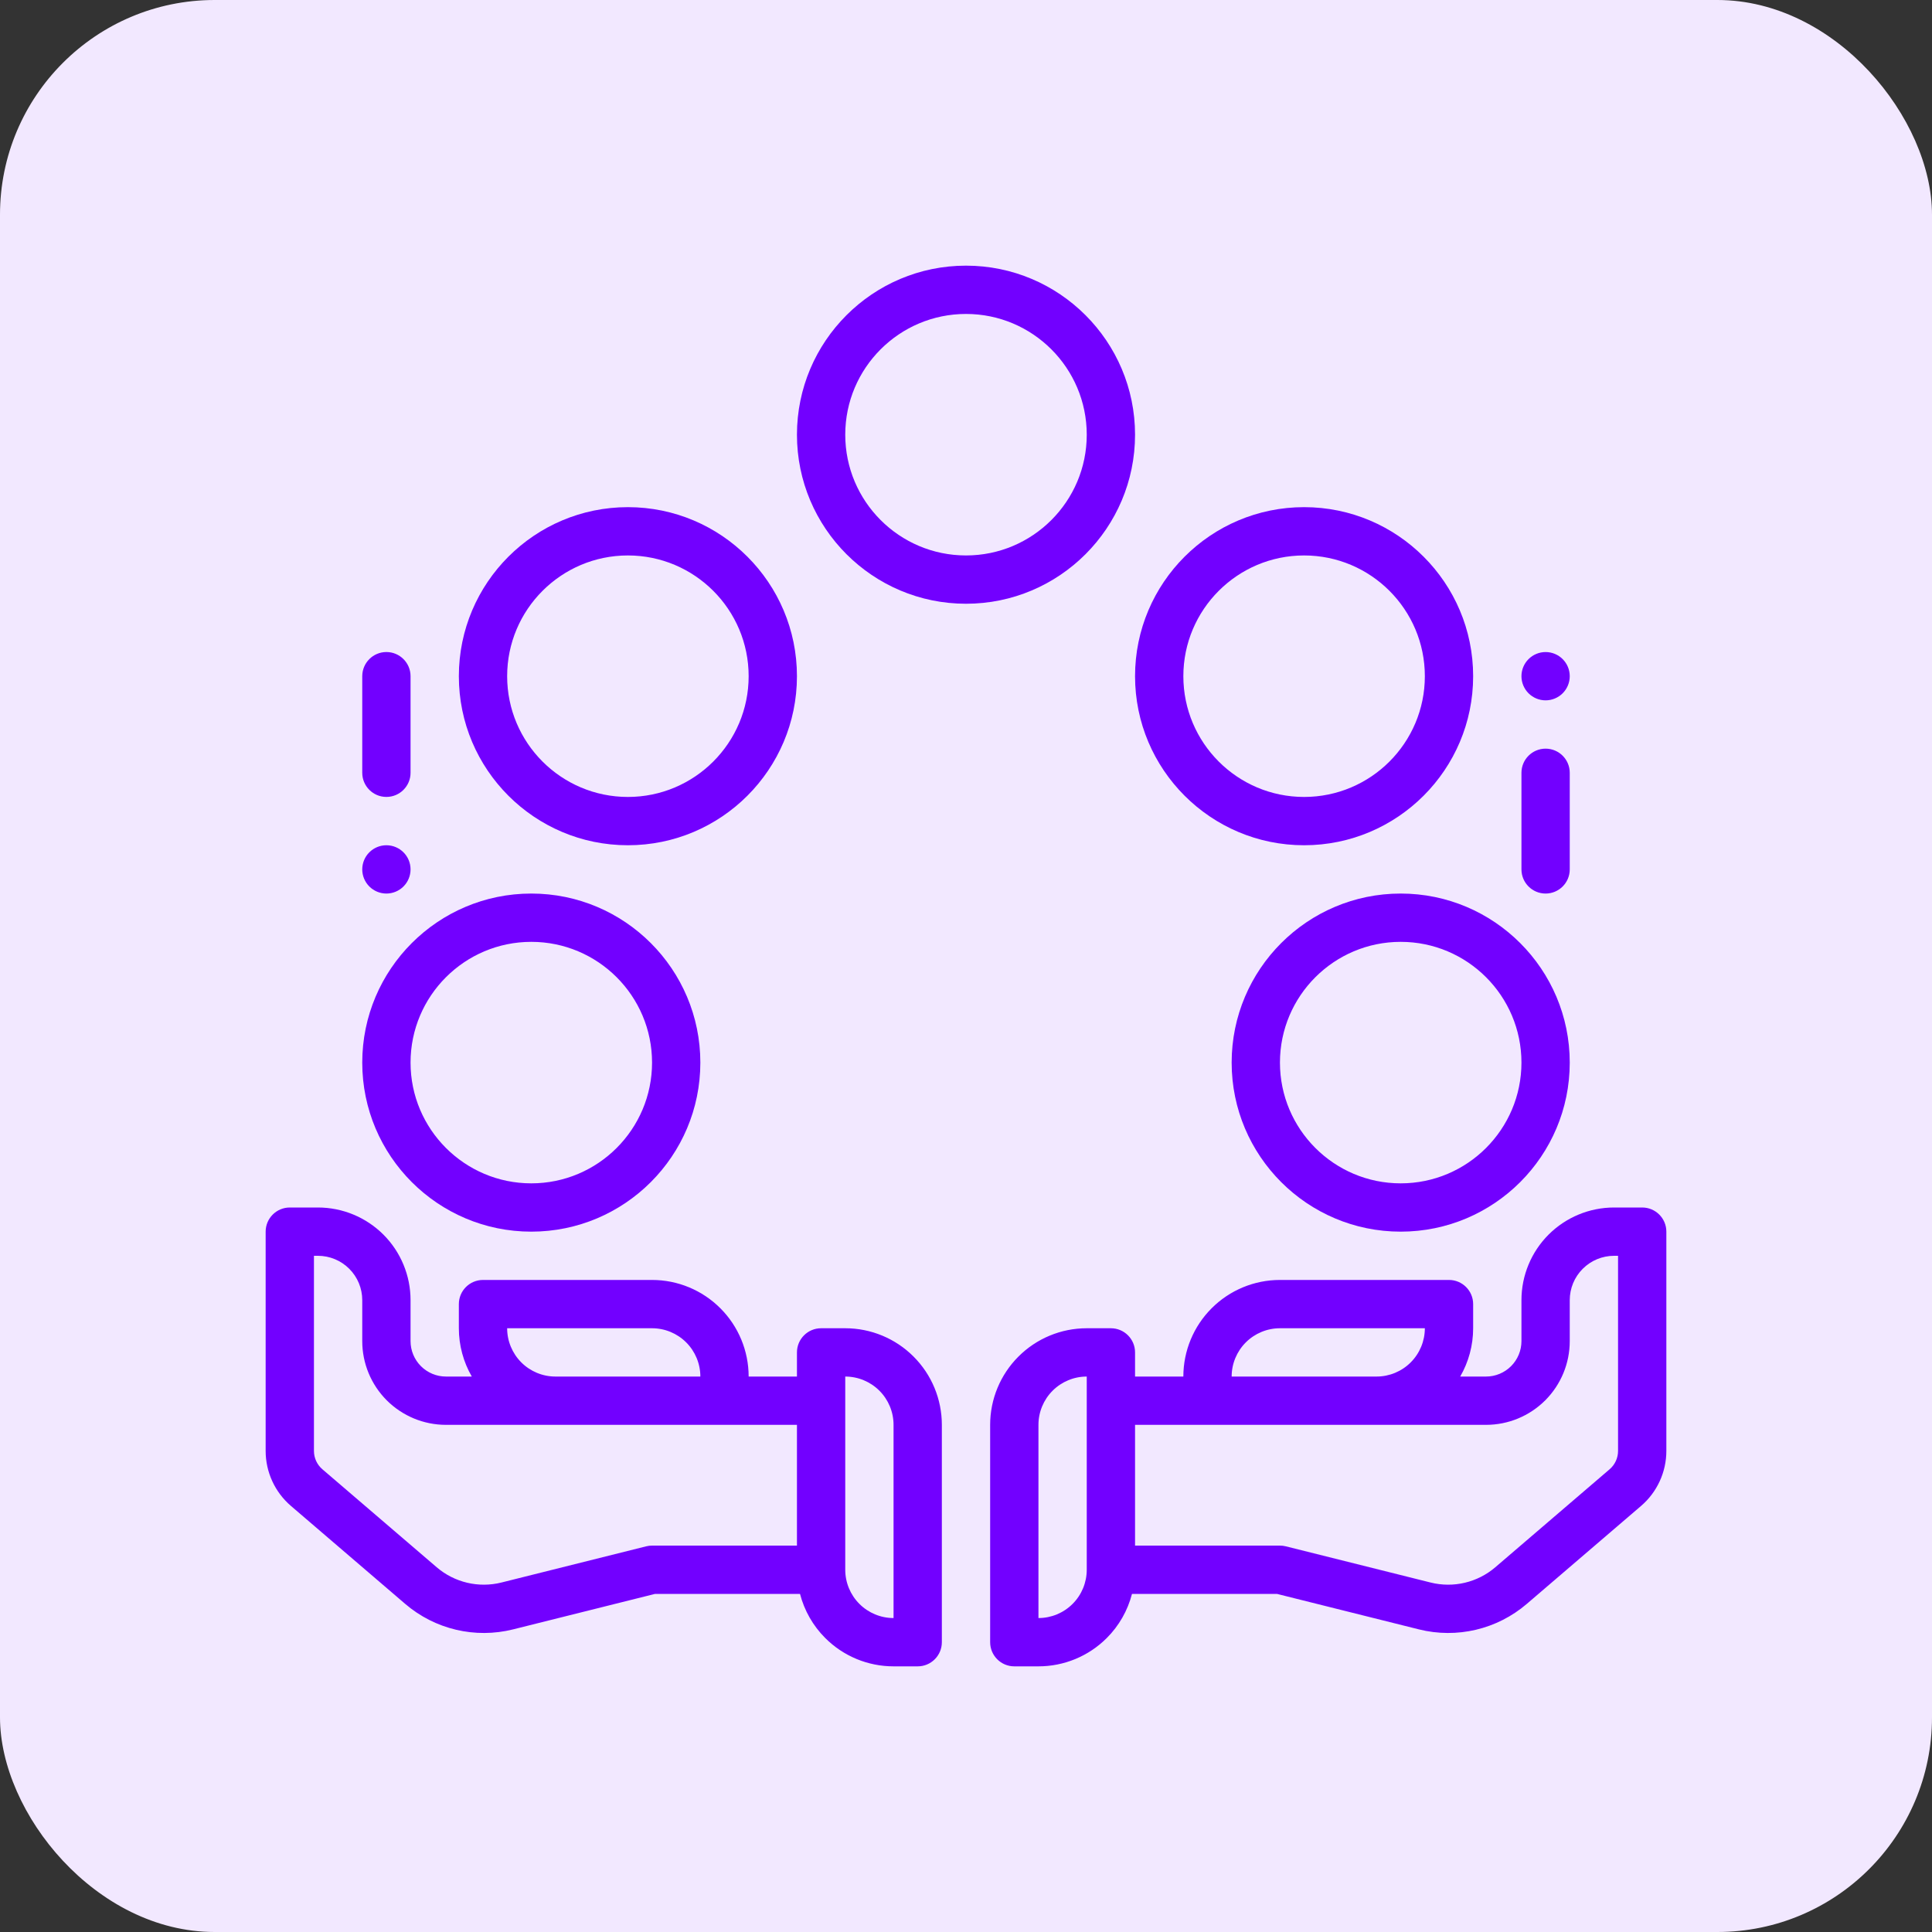
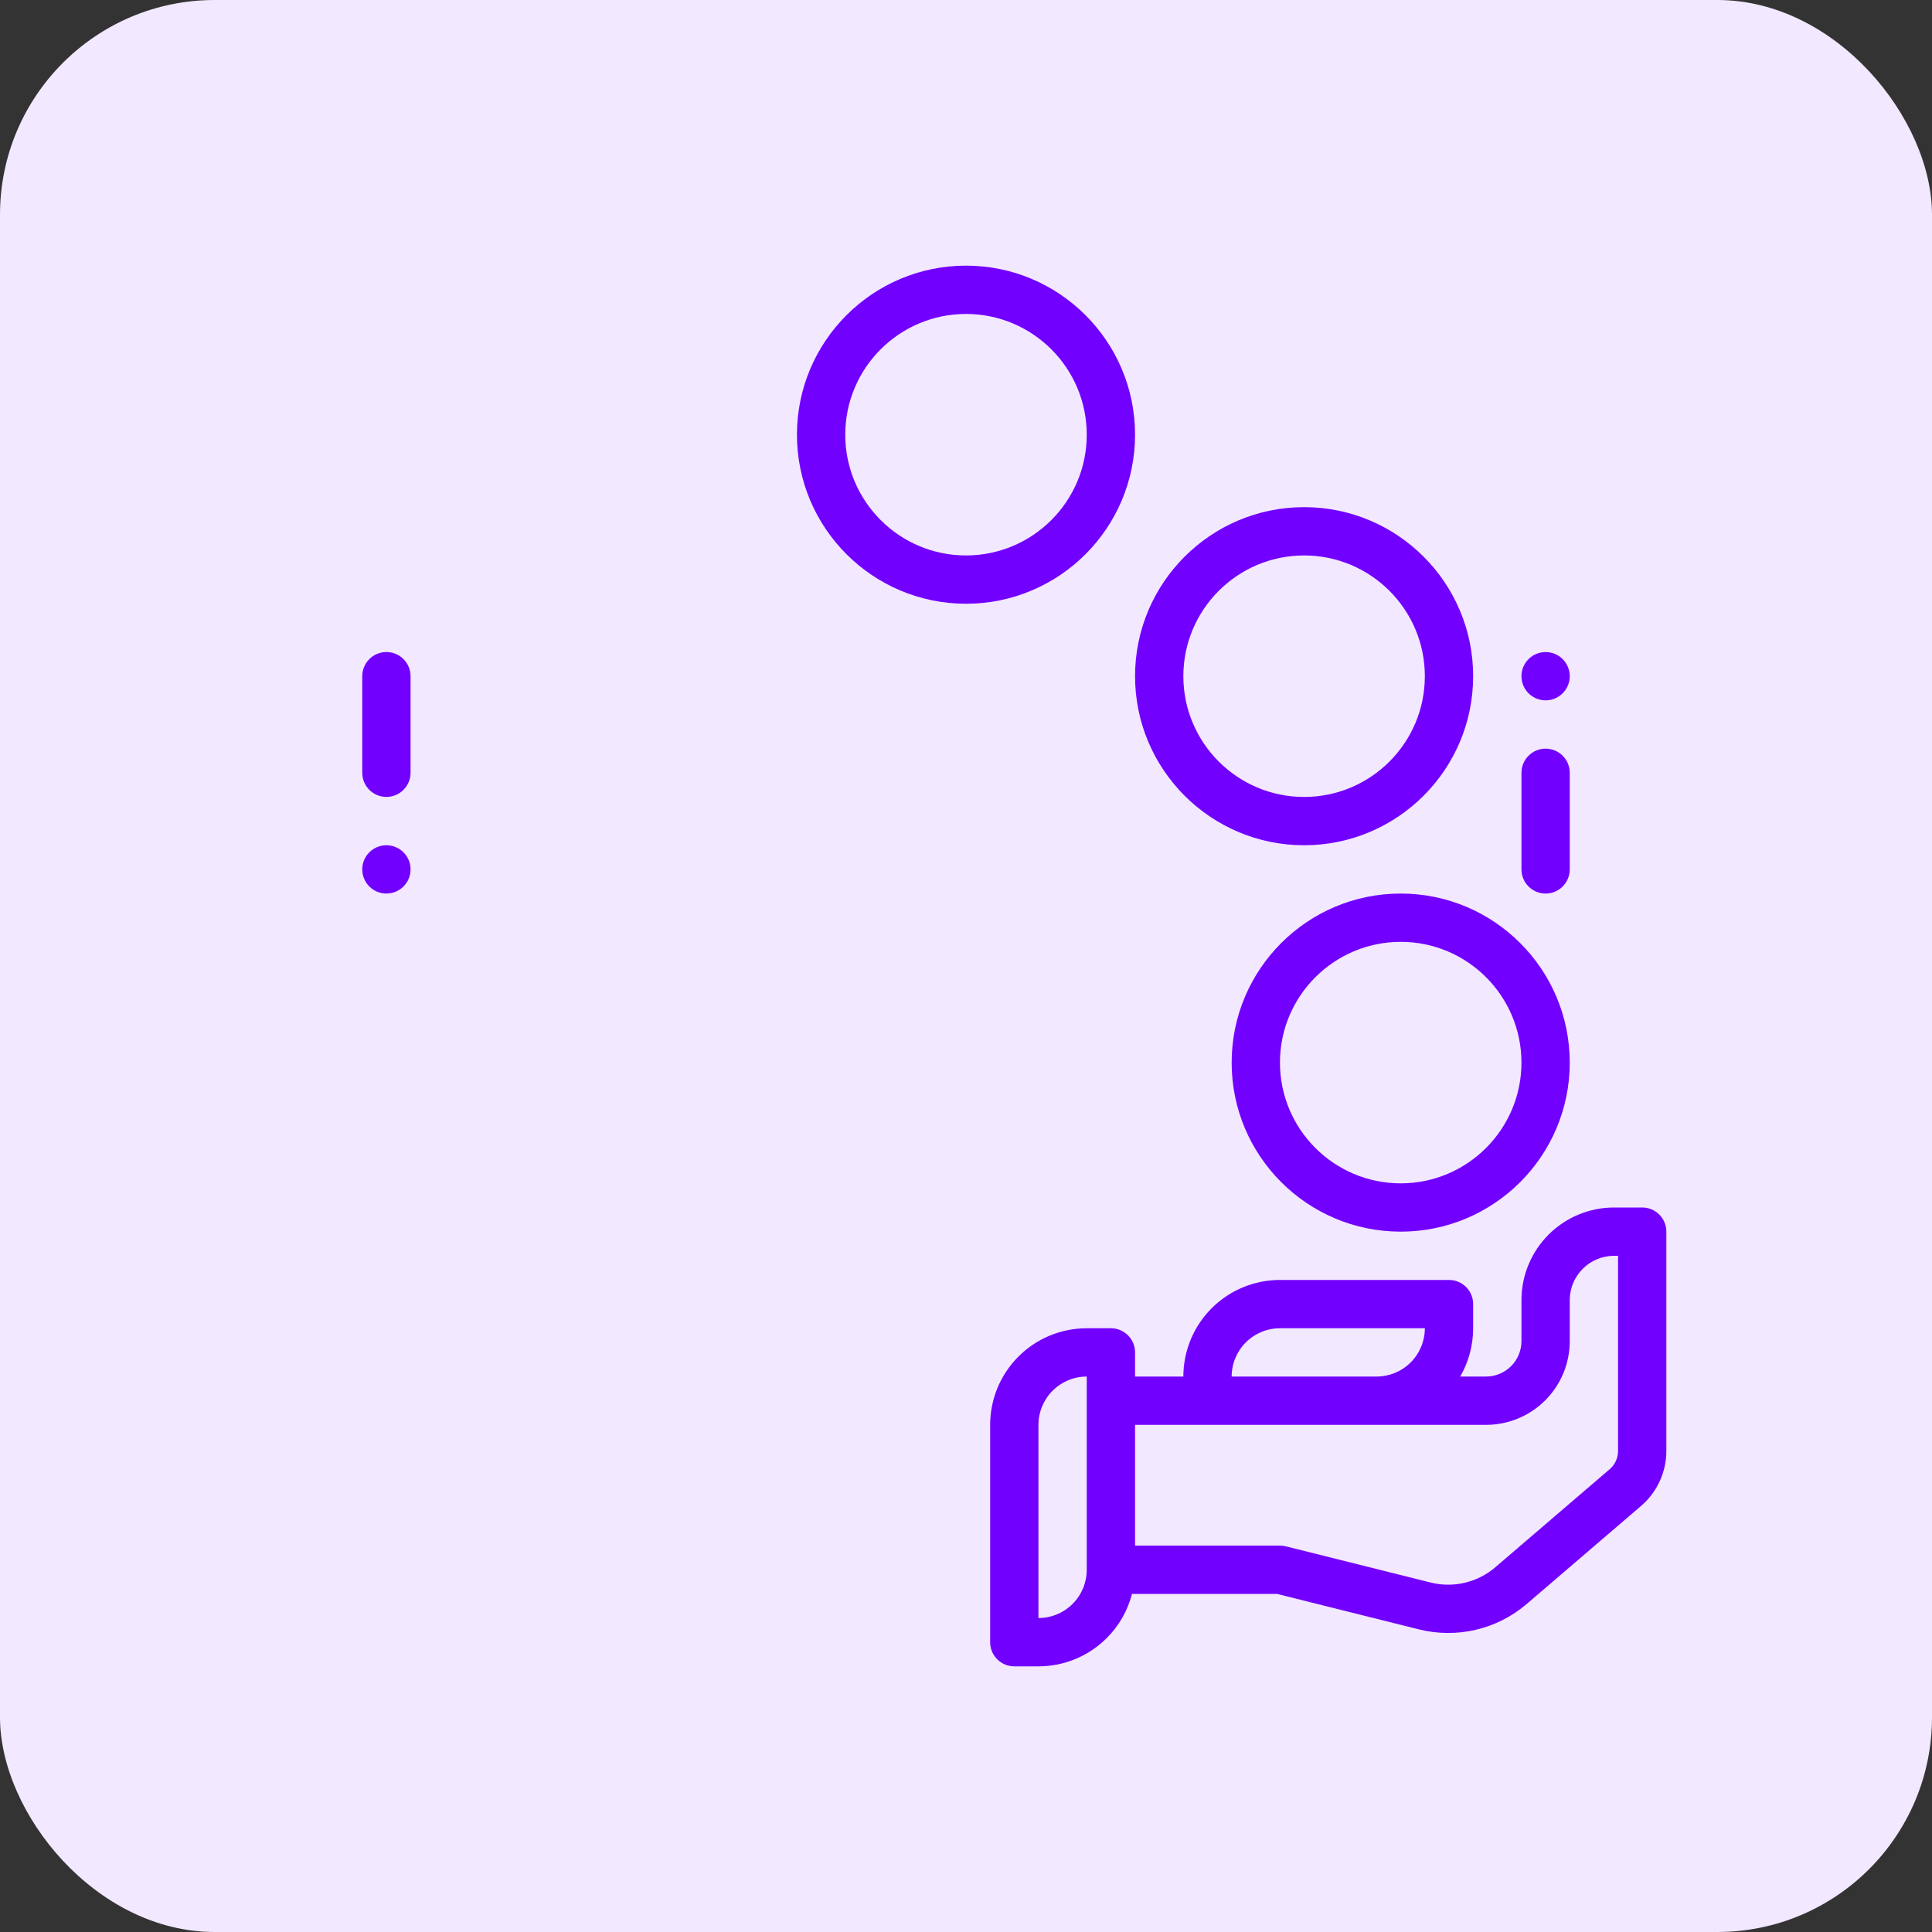
<svg xmlns="http://www.w3.org/2000/svg" width="80" height="80" viewBox="0 0 80 80" fill="none">
  <rect x="0" y="0" width="80" height="80" fill="#333333" stroke="none" />
  <rect width="80" height="80" rx="8.889" fill="#F2E8FF" />
  <path fill-rule="evenodd" clip-rule="evenodd" d="M46.873 66C46.696 66.686 46.338 67.319 45.828 67.828C45.078 68.579 44.061 69 43 69H42C41.448 69 41 68.552 41 68C41 68 41 62.554 41 59C41 57.939 41.421 56.922 42.172 56.172C42.922 55.421 43.939 55 45 55H46C46.552 55 47 55.448 47 56V57H49C49 55.939 49.421 54.922 50.172 54.172C50.922 53.421 51.939 53 53 53H60C60.552 53 61 53.448 61 54V55C61 55.708 60.812 56.397 60.464 57H61.533C61.922 57 62.295 56.845 62.57 56.57C62.845 56.295 63 55.922 63 55.533C63 54.984 63 54.398 63 53.836C63 52.818 63.404 51.843 64.123 51.123C64.843 50.404 65.818 50 66.836 50H68C68.552 50 69 50.448 69 51V60.08C69 60.956 68.617 61.788 67.952 62.358C66.855 63.298 64.701 65.144 63.22 66.415C61.989 67.469 60.325 67.862 58.753 67.469L52.877 66H46.873ZM45 57C44.47 57 43.961 57.211 43.586 57.586C43.211 57.961 43 58.47 43 59V67C43.53 67 44.039 66.789 44.414 66.414C44.789 66.039 45 65.53 45 65V57ZM47 64H53C53.082 64 53.163 64.01 53.243 64.03C53.243 64.03 56.868 64.936 59.238 65.529C60.181 65.764 61.18 65.529 61.918 64.896C63.4 63.626 65.554 61.78 66.651 60.839C66.872 60.649 67 60.372 67 60.08V52H66.836C66.349 52 65.882 52.193 65.538 52.538C65.193 52.882 65 53.349 65 53.836V55.533C65 56.453 64.635 57.334 63.985 57.985C63.334 58.635 62.453 59 61.533 59H47V64ZM59 55H53C52.47 55 51.961 55.211 51.586 55.586C51.211 55.961 51 56.47 51 57H57C57.53 57 58.039 56.789 58.414 56.414C58.789 56.039 59 55.53 59 55Z" fill="#7200FF" />
-   <path fill-rule="evenodd" clip-rule="evenodd" d="M33.127 66H27.123L21.247 67.469C19.675 67.862 18.011 67.469 16.78 66.415C15.299 65.144 13.145 63.298 12.048 62.358C11.383 61.788 11 60.956 11 60.08C11 57.607 11 51 11 51C11 50.448 11.448 50 12 50H13.164C14.182 50 15.157 50.404 15.877 51.123C16.596 51.843 17 52.818 17 53.836V55.533C17 55.922 17.155 56.295 17.43 56.57C17.705 56.845 18.078 57 18.467 57H19.536C19.188 56.397 19 55.708 19 55C19 54.426 19 54 19 54C19 53.448 19.448 53 20 53H27C28.061 53 29.078 53.421 29.828 54.172C30.579 54.922 31 55.939 31 57H33V56C33 55.448 33.448 55 34 55H35C36.061 55 37.078 55.421 37.828 56.172C38.579 56.922 39 57.939 39 59V68C39 68.552 38.552 69 38 69C38 69 37.574 69 37 69C35.939 69 34.922 68.579 34.172 67.828C33.662 67.319 33.304 66.686 33.127 66ZM35 57V65C35 65.53 35.211 66.039 35.586 66.414C35.961 66.789 36.47 67 37 67V59C37 58.47 36.789 57.961 36.414 57.586C36.039 57.211 35.53 57 35 57ZM33 59H18.467C17.547 59 16.666 58.635 16.015 57.985C15.365 57.334 15 56.453 15 55.533C15 54.984 15 54.398 15 53.836C15 53.349 14.807 52.882 14.462 52.538C14.118 52.193 13.651 52 13.164 52H13V60.08C13 60.372 13.128 60.649 13.349 60.839C14.446 61.78 16.6 63.626 18.082 64.896C18.82 65.529 19.819 65.764 20.762 65.529C23.132 64.936 26.757 64.03 26.757 64.03C26.837 64.01 26.918 64 27 64H33V59ZM21 55C21 55.53 21.211 56.039 21.586 56.414C21.961 56.789 22.47 57 23 57H29C29 56.47 28.789 55.961 28.414 55.586C28.039 55.211 27.53 55 27 55H21Z" fill="#7200FF" />
  <path fill-rule="evenodd" clip-rule="evenodd" d="M58 37C54.137 37 51 40.136 51 44C51 47.863 54.137 51 58 51C61.863 51 65 47.863 65 44C65 40.136 61.863 37 58 37ZM58 39C60.759 39 63 41.24 63 44C63 46.759 60.759 49 58 49C55.241 49 53 46.759 53 44C53 41.24 55.241 39 58 39Z" fill="#7200FF" />
  <path fill-rule="evenodd" clip-rule="evenodd" d="M54 21C50.137 21 47 24.136 47 28C47 31.863 50.137 35 54 35C57.863 35 61 31.863 61 28C61 24.136 57.863 21 54 21ZM54 23C56.759 23 59 25.24 59 28C59 30.759 56.759 33 54 33C51.241 33 49 30.759 49 28C49 25.24 51.241 23 54 23Z" fill="#7200FF" />
-   <path fill-rule="evenodd" clip-rule="evenodd" d="M26 21C22.137 21 19 24.136 19 28C19 31.863 22.137 35 26 35C29.863 35 33 31.863 33 28C33 24.136 29.863 21 26 21ZM26 23C28.759 23 31 25.24 31 28C31 30.759 28.759 33 26 33C23.241 33 21 30.759 21 28C21 25.24 23.241 23 26 23Z" fill="#7200FF" />
  <path fill-rule="evenodd" clip-rule="evenodd" d="M40 11C36.137 11 33 14.136 33 18C33 21.863 36.137 25 40 25C43.863 25 47 21.863 47 18C47 14.136 43.863 11 40 11ZM40 13C42.759 13 45 15.24 45 18C45 20.759 42.759 23 40 23C37.241 23 35 20.759 35 18C35 15.24 37.241 13 40 13Z" fill="#7200FF" />
-   <path fill-rule="evenodd" clip-rule="evenodd" d="M22 37C18.137 37 15 40.136 15 44C15 47.863 18.137 51 22 51C25.863 51 29 47.863 29 44C29 40.136 25.863 37 22 37ZM22 39C24.759 39 27 41.24 27 44C27 46.759 24.759 49 22 49C19.241 49 17 46.759 17 44C17 41.24 19.241 39 22 39Z" fill="#7200FF" />
  <path fill-rule="evenodd" clip-rule="evenodd" d="M64 27C64.265 27 64.52 27.105 64.707 27.293C64.895 27.48 65 27.735 65 28C65 28.265 64.895 28.519 64.707 28.707C64.52 28.894 64.265 29 64 29C63.735 29 63.48 28.894 63.293 28.707C63.105 28.519 63 28.265 63 28C63 27.735 63.105 27.48 63.293 27.293C63.48 27.105 63.735 27 64 27Z" fill="#7200FF" />
  <path fill-rule="evenodd" clip-rule="evenodd" d="M16 37C16.265 37 16.52 36.894 16.707 36.707C16.895 36.519 17 36.265 17 36C17 35.734 16.895 35.48 16.707 35.293C16.52 35.105 16.265 35 16 35C15.735 35 15.48 35.105 15.293 35.293C15.105 35.48 15 35.734 15 36C15 36.265 15.105 36.519 15.293 36.707C15.48 36.894 15.735 37 16 37Z" fill="#7200FF" />
  <path fill-rule="evenodd" clip-rule="evenodd" d="M65 36V32C65 31.448 64.552 31 64 31C63.448 31 63 31.448 63 32V36C63 36.552 63.448 37 64 37C64.552 37 65 36.552 65 36Z" fill="#7200FF" />
  <path fill-rule="evenodd" clip-rule="evenodd" d="M15 27.999V31.999C15 32.551 15.448 32.999 16 32.999C16.552 32.999 17 32.551 17 31.999V27.999C17 27.447 16.552 26.999 16 26.999C15.448 26.999 15 27.447 15 27.999Z" fill="#7200FF" />
</svg>